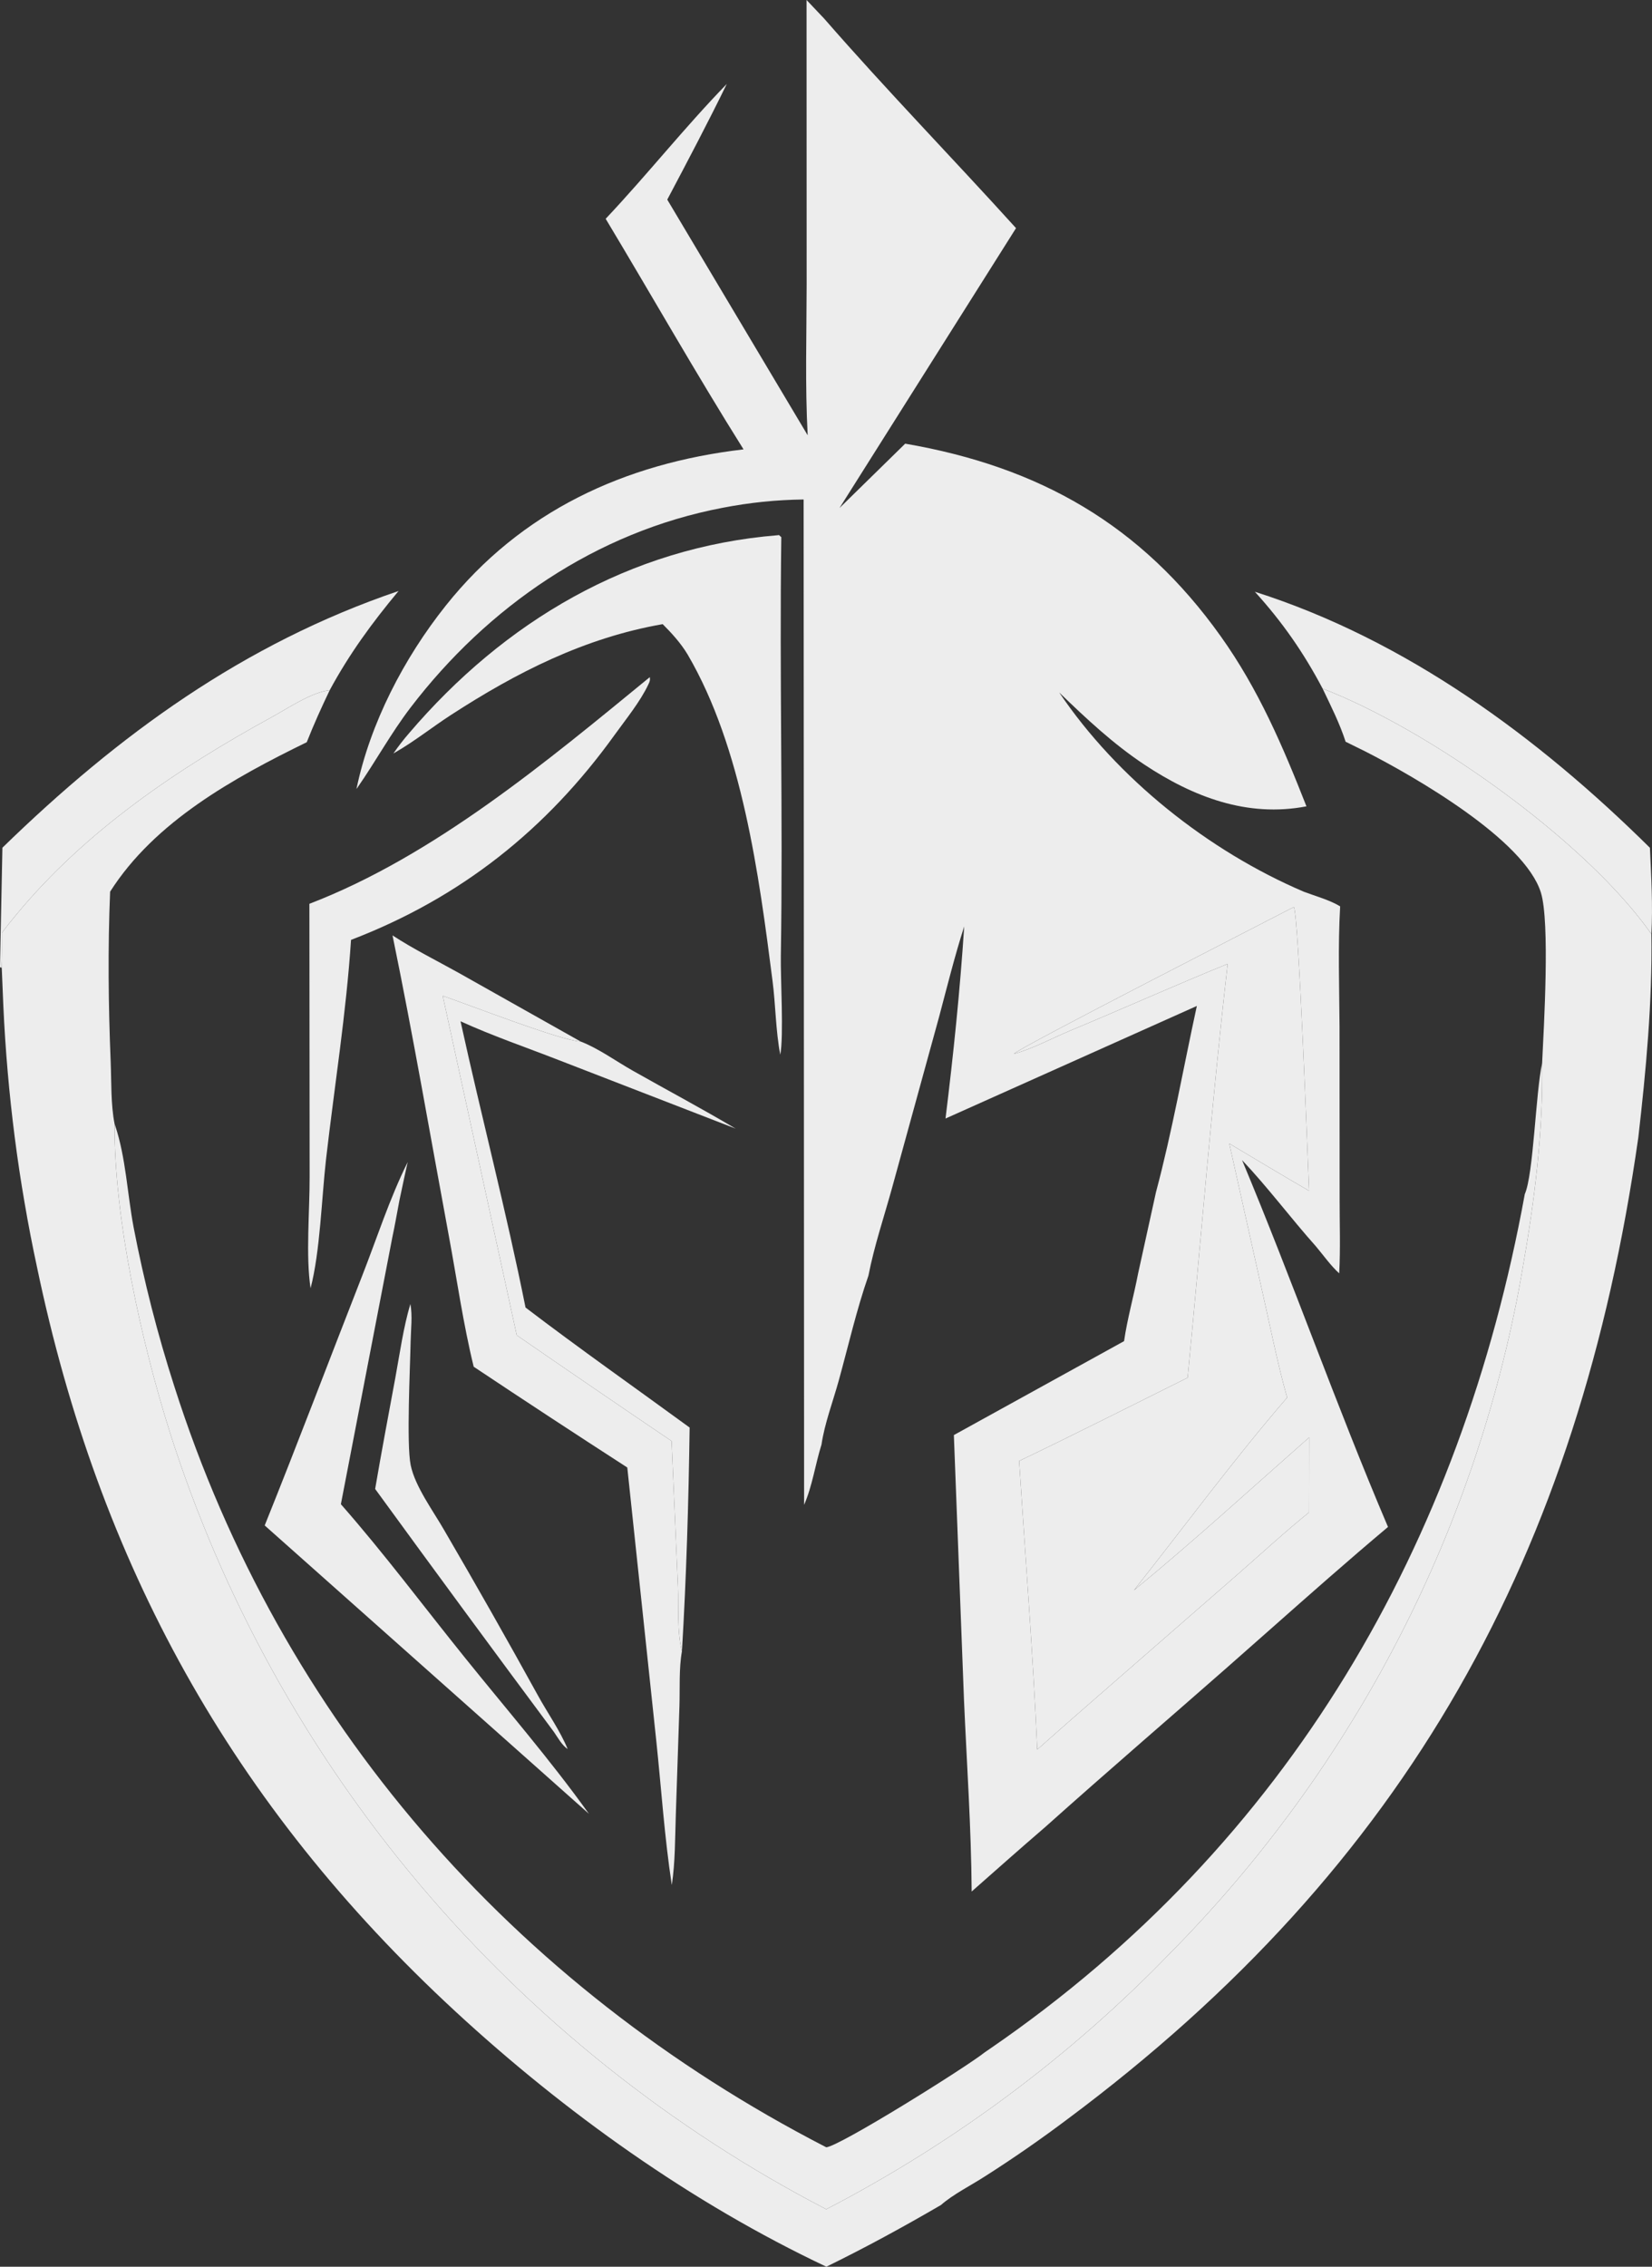
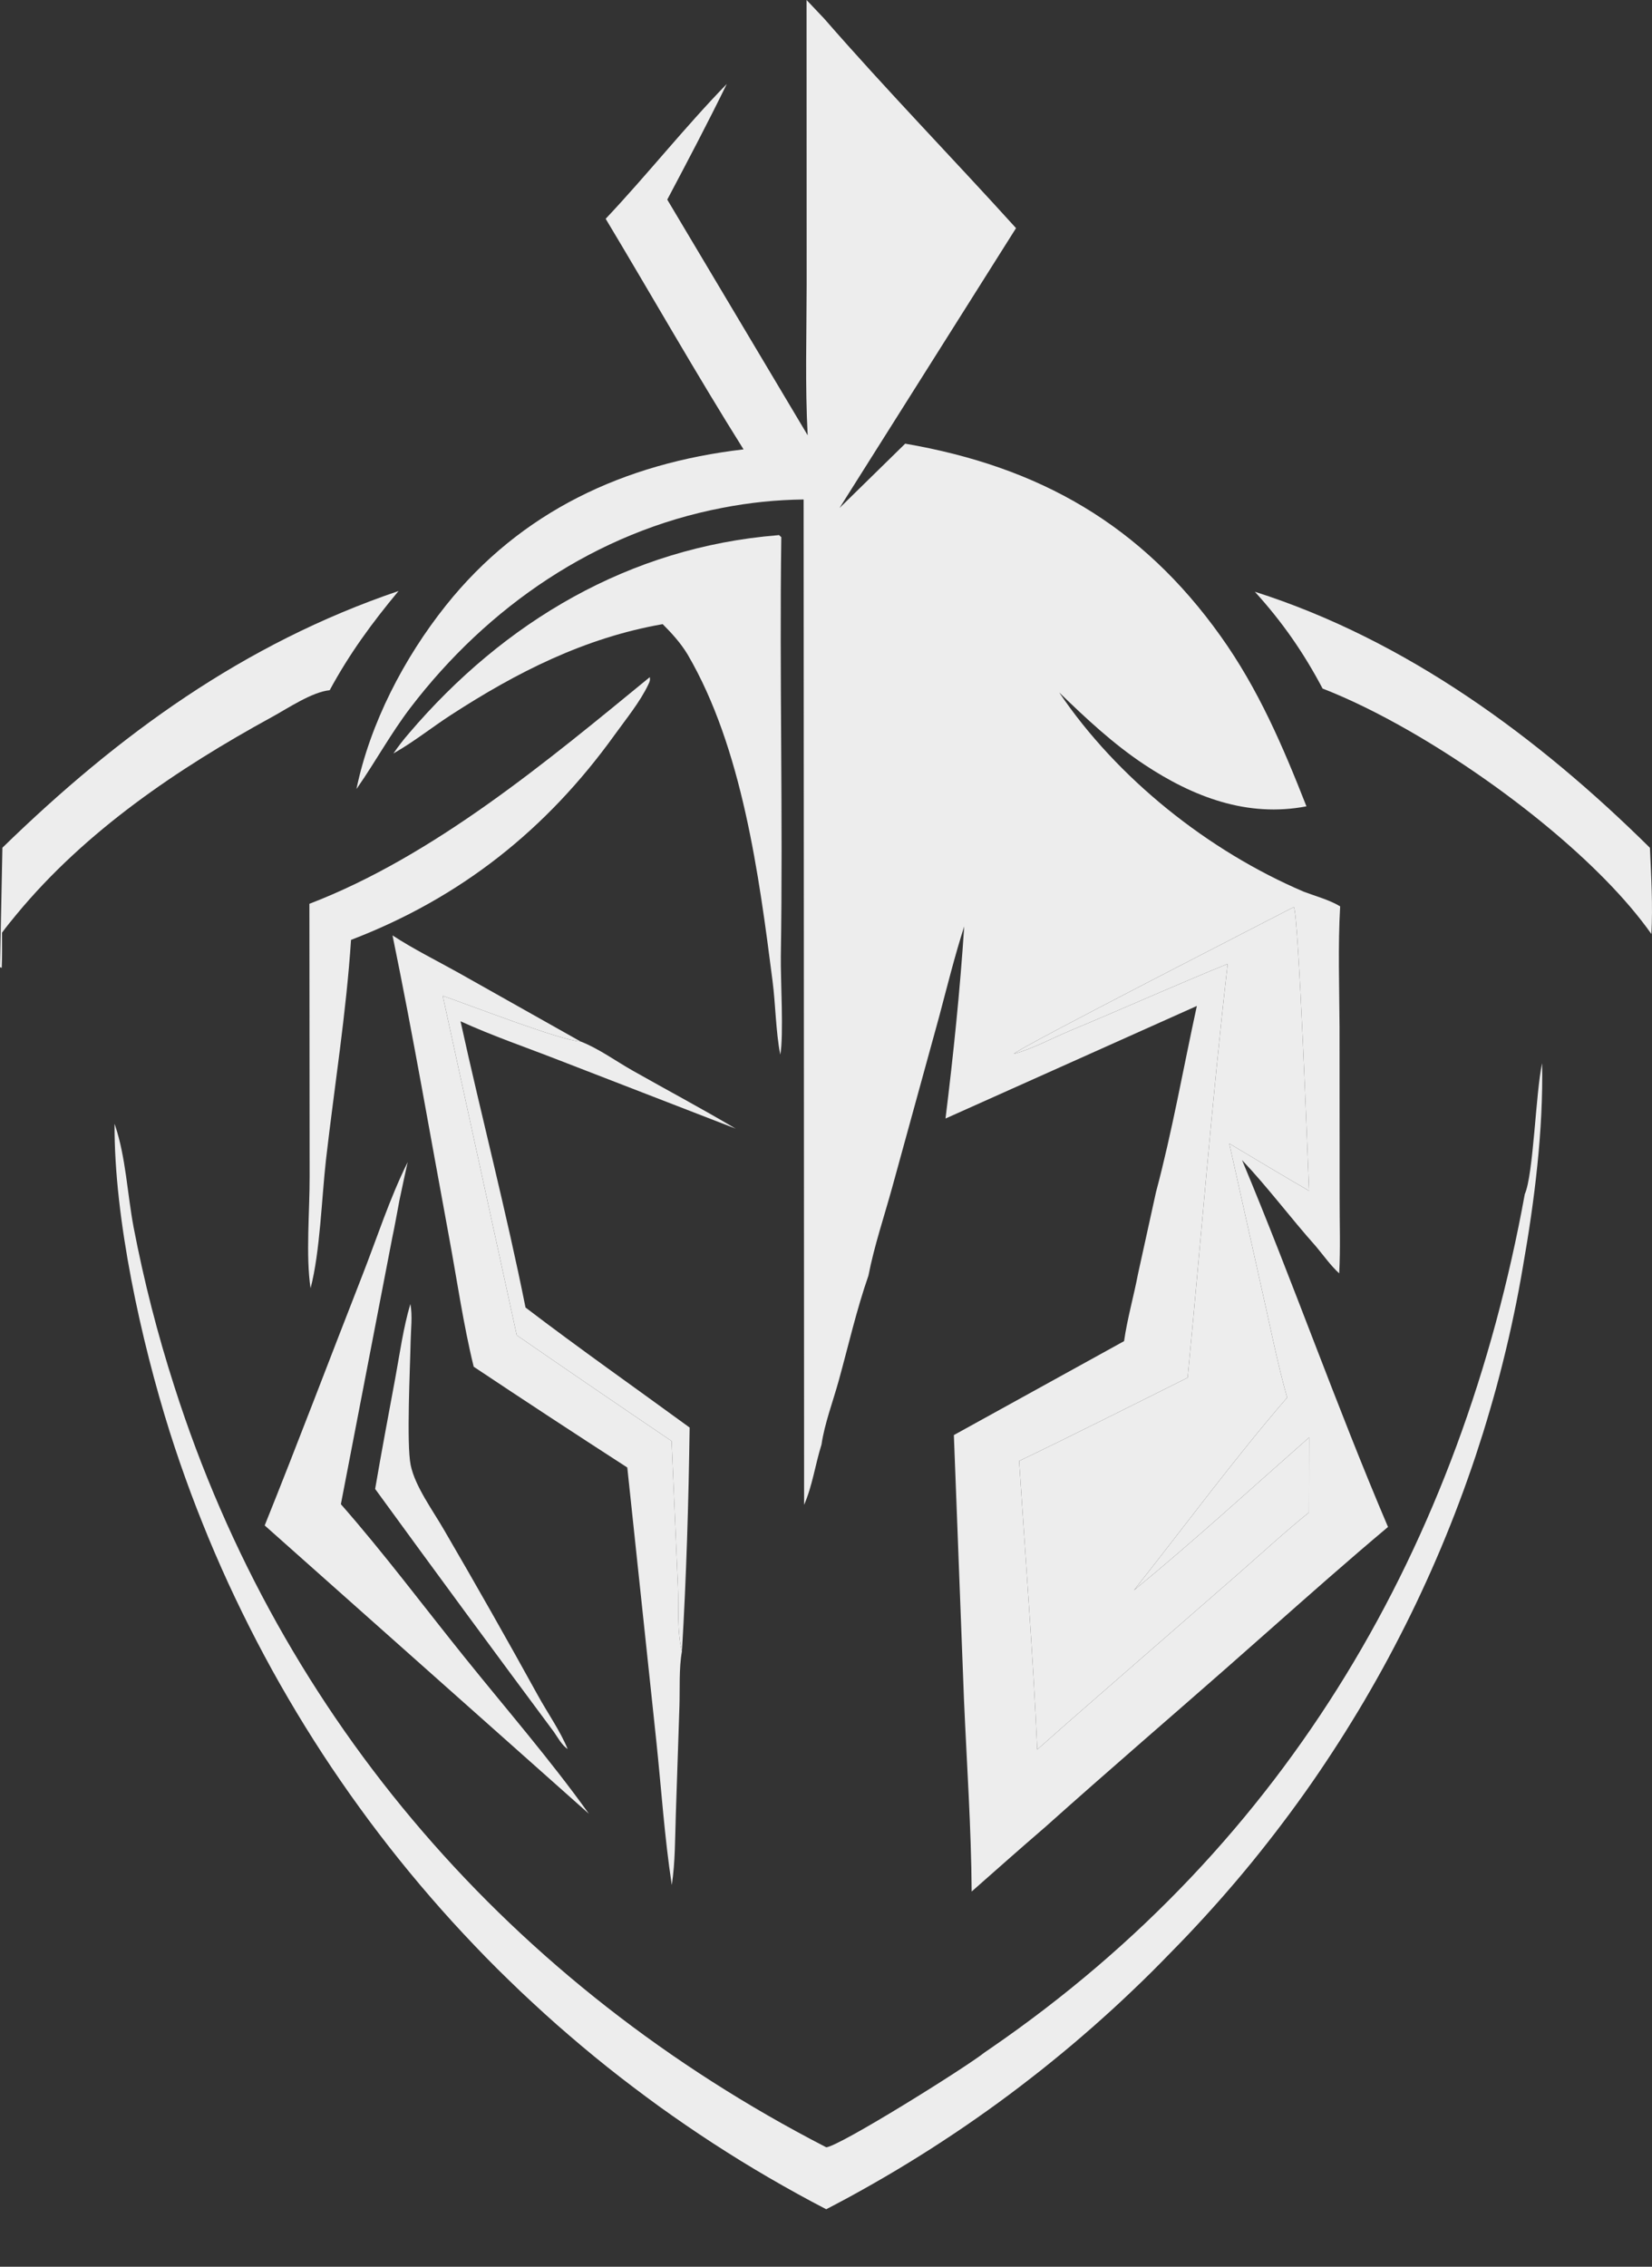
<svg xmlns="http://www.w3.org/2000/svg" width="35" height="48" viewBox="0 0 35 48" fill="none">
  <rect x="0" y="0" width="35" height="48" fill="#333333" stroke="none" />
  <path d="M8.694 27.613C8.742 27.858 8.705 28.151 8.7 28.401C8.69 28.932 8.609 30.583 8.701 31.026C8.794 31.48 9.18 31.999 9.414 32.408C10.087 33.562 10.746 34.723 11.391 35.893C11.595 36.266 11.866 36.647 12.027 37.038C11.904 36.957 11.818 36.795 11.735 36.675C10.464 34.967 9.202 33.252 7.948 31.53C8.082 30.744 8.231 29.959 8.376 29.174C8.471 28.658 8.545 28.116 8.694 27.613Z" fill="#EDEDED" />
  <path d="M9.38 21.088C9.938 21.278 11.893 22.041 12.299 22.054C12.679 22.2 13.053 22.474 13.41 22.675C14.133 23.084 14.87 23.476 15.584 23.899L11.844 22.451C11.152 22.181 10.432 21.935 9.757 21.627C10.201 23.648 10.728 25.66 11.134 27.688C12.275 28.558 13.452 29.384 14.611 30.23C14.589 31.803 14.542 33.396 14.448 34.966C14.341 34.56 14.381 34.022 14.363 33.596L14.229 30.516C13.132 29.774 12.038 29.027 10.948 28.275L9.38 21.088Z" fill="#EDEDED" />
  <path d="M13.767 14.339C13.777 14.405 13.767 14.429 13.737 14.492C13.564 14.86 13.259 15.232 13.021 15.563C11.582 17.563 9.764 19.012 7.437 19.903C7.336 21.447 7.085 23.006 6.908 24.544C6.814 25.368 6.783 26.504 6.58 27.28C6.475 26.601 6.563 25.624 6.56 24.912L6.555 19.139C9.2 18.124 11.602 16.111 13.767 14.339Z" fill="#EDEDED" />
  <path d="M0.051 17.951C2.509 15.559 5.162 13.629 8.444 12.515C7.881 13.191 7.403 13.844 6.985 14.616C6.61 14.653 6.102 14.997 5.764 15.182C3.759 16.279 1.814 17.593 0.351 19.362C0.246 19.489 0.141 19.617 0.043 19.75C0.042 19.997 0.048 20.247 0.037 20.494L0 20.482L0.051 17.951Z" fill="#EDEDED" />
  <path d="M5.608 32.303C6.312 30.555 6.979 28.789 7.666 27.035C7.981 26.233 8.254 25.378 8.638 24.608C8.575 24.88 8.52 25.153 8.461 25.426C8.412 25.684 8.367 25.945 8.312 26.202L7.222 31.853C8.134 32.89 8.975 34.017 9.842 35.093C10.722 36.187 11.662 37.27 12.477 38.409L5.608 32.303Z" fill="#EDEDED" />
  <path d="M16.478 11.334L16.503 11.33L16.553 11.375C16.512 14.331 16.591 17.287 16.543 20.242C16.535 20.717 16.608 21.937 16.531 22.334C16.433 21.821 16.434 21.288 16.367 20.77C16.08 18.53 15.726 15.837 14.568 13.859C14.425 13.621 14.236 13.413 14.04 13.217C12.388 13.505 10.945 14.238 9.556 15.139C9.159 15.396 8.785 15.696 8.374 15.932L8.335 15.955C8.437 15.806 8.548 15.663 8.666 15.527C10.68 13.166 13.333 11.588 16.478 11.334Z" fill="#EDEDED" />
  <path d="M8.316 19.808C8.759 20.098 9.253 20.342 9.717 20.601L12.299 22.054C11.893 22.041 9.938 21.278 9.38 21.088L10.948 28.275C12.038 29.027 13.132 29.774 14.229 30.516L14.363 33.596C14.381 34.022 14.341 34.56 14.448 34.966C14.382 35.332 14.407 35.755 14.395 36.13L14.318 38.435C14.301 38.927 14.307 39.43 14.233 39.917C14.079 38.915 14.012 37.889 13.906 36.88L13.29 31.076C12.2 30.372 11.115 29.661 10.036 28.942C9.815 28.04 9.682 27.101 9.512 26.187C9.118 24.061 8.752 21.926 8.316 19.808Z" fill="#EDEDED" />
  <path d="M27.412 19.207C27.516 19.393 27.705 24.539 27.735 25.217C27.168 24.89 26.608 24.55 26.044 24.216L26.781 27.518C26.937 28.21 27.076 28.912 27.27 29.595C26.14 30.903 25.099 32.32 24.025 33.675C25.291 32.636 26.507 31.522 27.736 30.439L27.733 32.027C27.21 32.449 26.712 32.91 26.206 33.352L23.285 35.898C22.847 36.279 22.41 36.662 21.976 37.048C21.885 35.011 21.724 32.973 21.592 30.938C22.788 30.364 23.974 29.765 25.162 29.174C25.445 26.256 25.675 23.323 26.01 20.411C24.893 20.866 23.79 21.36 22.676 21.824C22.28 21.989 21.896 22.202 21.482 22.317C21.526 22.218 26.882 19.485 27.412 19.207Z" fill="#EDEDED" />
  <path d="M32.305 25.286C32.49 24.872 32.535 23.136 32.672 22.514C32.699 23.932 32.511 25.429 32.265 26.825C32.236 26.995 32.206 27.165 32.174 27.334C32.142 27.503 32.108 27.673 32.072 27.842C32.037 28.01 32 28.179 31.961 28.347C31.922 28.515 31.882 28.683 31.84 28.85C31.798 29.017 31.755 29.184 31.71 29.351C31.664 29.518 31.618 29.684 31.569 29.849C31.521 30.015 31.471 30.18 31.42 30.345C31.368 30.51 31.315 30.674 31.261 30.838C31.206 31.002 31.15 31.165 31.092 31.327C31.035 31.49 30.975 31.652 30.914 31.814C30.854 31.975 30.791 32.136 30.727 32.297C30.663 32.457 30.598 32.617 30.531 32.776C30.464 32.935 30.395 33.094 30.325 33.252C30.255 33.41 30.183 33.567 30.11 33.724C30.038 33.88 29.963 34.036 29.887 34.191C29.811 34.346 29.733 34.501 29.654 34.654C29.575 34.808 29.495 34.961 29.413 35.113C29.331 35.265 29.248 35.417 29.163 35.567C29.078 35.718 28.991 35.868 28.904 36.017C28.816 36.166 28.727 36.314 28.636 36.461C28.546 36.609 28.454 36.755 28.36 36.901C28.267 37.046 28.172 37.191 28.076 37.335C27.98 37.479 27.883 37.622 27.784 37.764C27.685 37.906 27.585 38.047 27.483 38.187C27.381 38.327 27.279 38.466 27.174 38.604C27.07 38.742 26.964 38.88 26.857 39.016C26.751 39.152 26.642 39.287 26.533 39.422C26.423 39.556 26.313 39.689 26.201 39.821C26.089 39.953 25.975 40.084 25.861 40.214C25.746 40.344 25.63 40.473 25.513 40.601C25.396 40.729 25.278 40.855 25.159 40.981C25.039 41.106 24.919 41.231 24.797 41.354C24.665 41.491 24.531 41.626 24.397 41.76C24.262 41.894 24.126 42.026 23.988 42.157C23.851 42.288 23.712 42.418 23.572 42.546C23.431 42.674 23.29 42.801 23.147 42.927C23.004 43.052 22.86 43.176 22.715 43.299C22.57 43.421 22.423 43.542 22.275 43.662C22.128 43.782 21.979 43.9 21.828 44.016C21.678 44.133 21.527 44.248 21.374 44.362C21.222 44.475 21.068 44.588 20.913 44.698C20.758 44.809 20.602 44.917 20.445 45.025C20.288 45.132 20.13 45.238 19.97 45.342C19.811 45.447 19.651 45.549 19.489 45.65C19.328 45.751 19.166 45.85 19.002 45.948C18.839 46.046 18.674 46.142 18.509 46.236C18.343 46.331 18.177 46.424 18.01 46.515C17.843 46.606 17.674 46.695 17.505 46.783C17.3 46.677 17.096 46.568 16.893 46.456C16.69 46.344 16.489 46.23 16.289 46.114C16.09 45.998 15.891 45.879 15.694 45.758C15.497 45.636 15.302 45.513 15.108 45.387C14.914 45.261 14.722 45.133 14.531 45.002C14.341 44.872 14.152 44.739 13.964 44.604C13.777 44.468 13.591 44.331 13.407 44.191C13.223 44.052 13.041 43.91 12.86 43.766C12.68 43.622 12.501 43.476 12.324 43.327C12.148 43.179 11.973 43.028 11.799 42.876C11.626 42.723 11.455 42.568 11.286 42.411C11.116 42.255 10.949 42.096 10.784 41.935C10.618 41.775 10.455 41.612 10.293 41.447C10.132 41.282 9.973 41.115 9.816 40.947C9.658 40.778 9.503 40.608 9.35 40.435C9.197 40.263 9.047 40.089 8.898 39.913C8.749 39.737 8.603 39.559 8.458 39.379C8.314 39.2 8.172 39.018 8.032 38.835C7.892 38.652 7.755 38.468 7.62 38.281C7.484 38.095 7.352 37.907 7.221 37.717C7.09 37.528 6.962 37.337 6.836 37.144C6.71 36.951 6.587 36.757 6.466 36.562C6.345 36.366 6.226 36.169 6.11 35.97C5.994 35.772 5.88 35.572 5.769 35.371C5.658 35.169 5.549 34.967 5.443 34.763C5.337 34.559 5.233 34.354 5.132 34.147C5.031 33.941 4.932 33.733 4.836 33.525C4.74 33.316 4.647 33.106 4.556 32.895C4.465 32.684 4.377 32.471 4.292 32.258C4.206 32.045 4.123 31.831 4.043 31.616C3.963 31.401 3.885 31.184 3.81 30.967C3.735 30.75 3.663 30.532 3.594 30.314C2.991 28.398 2.416 25.803 2.427 23.798C2.432 23.811 2.437 23.824 2.441 23.838C2.666 24.511 2.699 25.292 2.831 25.991C2.941 26.561 3.067 27.126 3.211 27.688C3.355 28.25 3.516 28.808 3.694 29.36C5.951 36.431 10.854 42.042 17.488 45.462C17.494 45.465 17.5 45.468 17.506 45.471C17.785 45.451 20.464 43.78 20.869 43.456C20.909 43.429 20.949 43.402 20.989 43.374C27.302 39.036 30.956 32.687 32.305 25.286Z" fill="#EDEDED" />
  <path d="M26.586 12.531C29.796 13.553 32.591 15.614 34.956 17.953C34.984 18.557 35.019 19.175 34.987 19.779V19.779C33.939 18.289 31.812 16.6 29.864 15.481C29.214 15.108 28.584 14.799 28.021 14.581C27.62 13.821 27.165 13.167 26.586 12.531Z" fill="#EDEDED" />
  <path fill-rule="evenodd" clip-rule="evenodd" d="M17.465 0.398L17.088 0L17.09 6.027C17.089 7.087 17.055 8.16 17.112 9.218L14.137 4.227C14.566 3.416 14.996 2.602 15.398 1.778C14.506 2.695 13.71 3.703 12.832 4.633C13.808 6.257 14.746 7.912 15.753 9.516C13.232 9.81 11.037 10.826 9.444 12.825C8.558 13.937 7.841 15.317 7.552 16.708L7.576 16.674C7.963 16.117 8.282 15.529 8.697 14.985C10.331 12.848 12.626 11.264 15.31 10.753C15.451 10.726 15.593 10.701 15.736 10.68C15.878 10.659 16.021 10.641 16.164 10.626C16.307 10.611 16.451 10.6 16.595 10.592C16.738 10.584 16.882 10.579 17.026 10.577L17.036 31.867C17.212 31.465 17.273 31.008 17.405 30.589C17.468 30.15 17.65 29.671 17.769 29.239C17.973 28.502 18.147 27.735 18.399 27.013C18.52 26.389 18.733 25.76 18.902 25.146L19.896 21.533C20.066 20.895 20.226 20.247 20.428 19.618C20.34 20.97 20.198 22.342 20.032 23.686L25.357 21.302C25.072 22.609 24.836 23.955 24.491 25.246L24.112 26.969C24.021 27.445 23.884 27.921 23.815 28.4L20.209 30.389L20.424 36.009C20.483 37.355 20.577 38.709 20.586 40.055C21.102 39.601 21.615 39.144 22.137 38.696C22.816 38.089 23.502 37.488 24.19 36.888C24.782 36.372 25.375 35.857 25.965 35.339C26.285 35.058 26.605 34.775 26.925 34.492C27.746 33.766 28.568 33.039 29.407 32.335C28.314 29.773 27.391 27.137 26.315 24.567L26.315 24.567L26.315 24.567C26.864 25.146 27.346 25.795 27.878 26.391C28.035 26.577 28.193 26.802 28.373 26.965C28.401 26.441 28.381 25.907 28.382 25.382L28.38 21.737C28.375 20.893 28.345 20.036 28.393 19.193C28.171 19.058 27.871 18.977 27.625 18.884C25.602 18.021 23.672 16.488 22.441 14.664C23.009 15.213 23.58 15.749 24.242 16.189C25.277 16.875 26.424 17.316 27.679 17.075C27.179 15.804 26.663 14.595 25.863 13.474C24.181 11.114 22.023 9.885 19.178 9.395L17.786 10.758L21.526 4.831C20.182 3.347 18.779 1.906 17.465 0.398ZM27.735 25.217C27.705 24.539 27.516 19.393 27.412 19.207C26.882 19.485 21.526 22.218 21.482 22.317C21.896 22.202 22.28 21.989 22.676 21.824C23.79 21.36 24.893 20.866 26.01 20.411C25.675 23.323 25.445 26.256 25.162 29.174C23.974 29.765 22.788 30.364 21.592 30.938C21.724 32.973 21.885 35.011 21.976 37.048C22.41 36.662 22.847 36.279 23.285 35.898L26.206 33.352C26.712 32.91 27.21 32.449 27.733 32.027L27.736 30.439C26.507 31.522 25.291 32.636 24.025 33.675C25.099 32.32 26.14 30.903 27.27 29.595C27.076 28.912 26.937 28.21 26.781 27.518L26.044 24.216C26.608 24.55 27.168 24.89 27.735 25.217Z" fill="#EDEDED" />
-   <path d="M6.985 14.616C6.61 14.653 6.102 14.997 5.764 15.182C3.759 16.279 1.814 17.593 0.351 19.362C0.246 19.489 0.141 19.617 0.043 19.75C0.042 19.997 0.048 20.247 0.037 20.494L0.071 21.306C0.092 21.77 0.123 22.234 0.163 22.697C0.203 23.159 0.253 23.621 0.312 24.082C0.371 24.542 0.44 25.002 0.519 25.459C0.597 25.917 0.685 26.373 0.783 26.828C2.095 33.105 4.902 38.212 9.65 42.596C11.962 44.73 14.648 46.651 17.508 48C18.338 47.594 19.138 47.158 19.936 46.693C20.195 46.465 20.578 46.275 20.872 46.084C21.467 45.705 22.047 45.303 22.611 44.879C29.84 39.495 33.455 32.885 34.71 24.088C34.874 22.658 35.009 21.22 34.987 19.779L34.987 19.779V19.779C33.939 18.289 31.812 16.6 29.864 15.481C29.214 15.108 28.584 14.799 28.021 14.581C28.197 14.95 28.383 15.317 28.509 15.707L28.921 15.91C29.991 16.455 32.299 17.786 32.646 18.901C32.84 19.527 32.71 21.73 32.672 22.514C32.699 23.932 32.511 25.429 32.265 26.825C32.236 26.995 32.206 27.165 32.174 27.334C32.142 27.503 32.108 27.673 32.072 27.842C32.037 28.01 32 28.179 31.961 28.347C31.922 28.515 31.882 28.683 31.84 28.85C31.798 29.017 31.755 29.184 31.71 29.351C31.664 29.518 31.618 29.684 31.569 29.849C31.521 30.015 31.471 30.18 31.42 30.345C31.368 30.51 31.315 30.674 31.261 30.838C31.206 31.002 31.15 31.165 31.092 31.327C31.035 31.49 30.975 31.652 30.914 31.814C30.854 31.975 30.791 32.136 30.727 32.297C30.663 32.457 30.598 32.617 30.531 32.776C30.464 32.935 30.395 33.094 30.325 33.252C30.255 33.41 30.183 33.567 30.11 33.724C30.038 33.88 29.963 34.036 29.887 34.191C29.811 34.346 29.733 34.501 29.654 34.654C29.575 34.808 29.495 34.961 29.413 35.113C29.331 35.265 29.248 35.417 29.163 35.567C29.078 35.718 28.991 35.868 28.904 36.017C28.816 36.166 28.727 36.314 28.636 36.461C28.546 36.609 28.454 36.755 28.36 36.901C28.267 37.046 28.172 37.191 28.076 37.335C27.98 37.479 27.883 37.622 27.784 37.764C27.685 37.906 27.585 38.047 27.483 38.187C27.381 38.327 27.279 38.466 27.174 38.604C27.07 38.742 26.964 38.88 26.857 39.016C26.751 39.152 26.642 39.287 26.533 39.422C26.423 39.556 26.313 39.689 26.201 39.821C26.089 39.953 25.975 40.084 25.861 40.214C25.746 40.344 25.63 40.473 25.513 40.601C25.396 40.729 25.278 40.855 25.159 40.981C25.039 41.106 24.919 41.231 24.797 41.354C24.665 41.491 24.531 41.626 24.397 41.76C24.262 41.894 24.126 42.026 23.988 42.157C23.851 42.288 23.712 42.418 23.572 42.546C23.431 42.674 23.29 42.801 23.147 42.927C23.004 43.052 22.86 43.176 22.715 43.299C22.57 43.421 22.423 43.542 22.275 43.662C22.128 43.782 21.979 43.9 21.828 44.016C21.678 44.133 21.527 44.248 21.374 44.362C21.222 44.475 21.068 44.588 20.913 44.698C20.758 44.809 20.602 44.917 20.445 45.025C20.288 45.132 20.13 45.238 19.97 45.342C19.811 45.447 19.651 45.549 19.489 45.65C19.328 45.751 19.166 45.85 19.002 45.948C18.839 46.046 18.674 46.142 18.509 46.236C18.343 46.331 18.177 46.424 18.01 46.515C17.843 46.606 17.674 46.695 17.505 46.783C17.3 46.677 17.096 46.568 16.893 46.456C16.69 46.344 16.489 46.23 16.289 46.114C16.09 45.998 15.891 45.879 15.694 45.758C15.497 45.636 15.302 45.513 15.108 45.387C14.914 45.261 14.722 45.133 14.531 45.002C14.341 44.872 14.152 44.739 13.964 44.604C13.777 44.468 13.591 44.331 13.407 44.191C13.223 44.052 13.041 43.91 12.86 43.766C12.68 43.622 12.501 43.476 12.324 43.327C12.148 43.179 11.973 43.028 11.799 42.876C11.626 42.723 11.455 42.568 11.286 42.411C11.116 42.255 10.949 42.096 10.784 41.935C10.618 41.775 10.455 41.612 10.293 41.447C10.132 41.282 9.973 41.115 9.816 40.947C9.658 40.778 9.503 40.608 9.35 40.435C9.197 40.263 9.047 40.089 8.898 39.913C8.749 39.737 8.603 39.559 8.458 39.379C8.314 39.2 8.172 39.018 8.032 38.835C7.892 38.652 7.755 38.468 7.62 38.281C7.484 38.095 7.352 37.907 7.221 37.717C7.09 37.528 6.962 37.337 6.836 37.144C6.71 36.951 6.587 36.757 6.466 36.562C6.345 36.366 6.226 36.169 6.11 35.97C5.994 35.772 5.88 35.572 5.769 35.371C5.658 35.169 5.549 34.967 5.443 34.763C5.337 34.559 5.233 34.354 5.132 34.147C5.031 33.941 4.932 33.733 4.836 33.525C4.74 33.316 4.647 33.106 4.556 32.895C4.465 32.684 4.377 32.471 4.292 32.258C4.206 32.045 4.123 31.831 4.043 31.616C3.963 31.401 3.885 31.184 3.81 30.967C3.735 30.75 3.663 30.532 3.594 30.314C2.991 28.398 2.416 25.803 2.427 23.798C2.346 23.384 2.362 22.913 2.345 22.489C2.296 21.278 2.283 20.093 2.333 18.882C3.276 17.399 4.947 16.475 6.499 15.717C6.647 15.342 6.811 14.98 6.985 14.616Z" fill="#EDEDED" />
</svg>